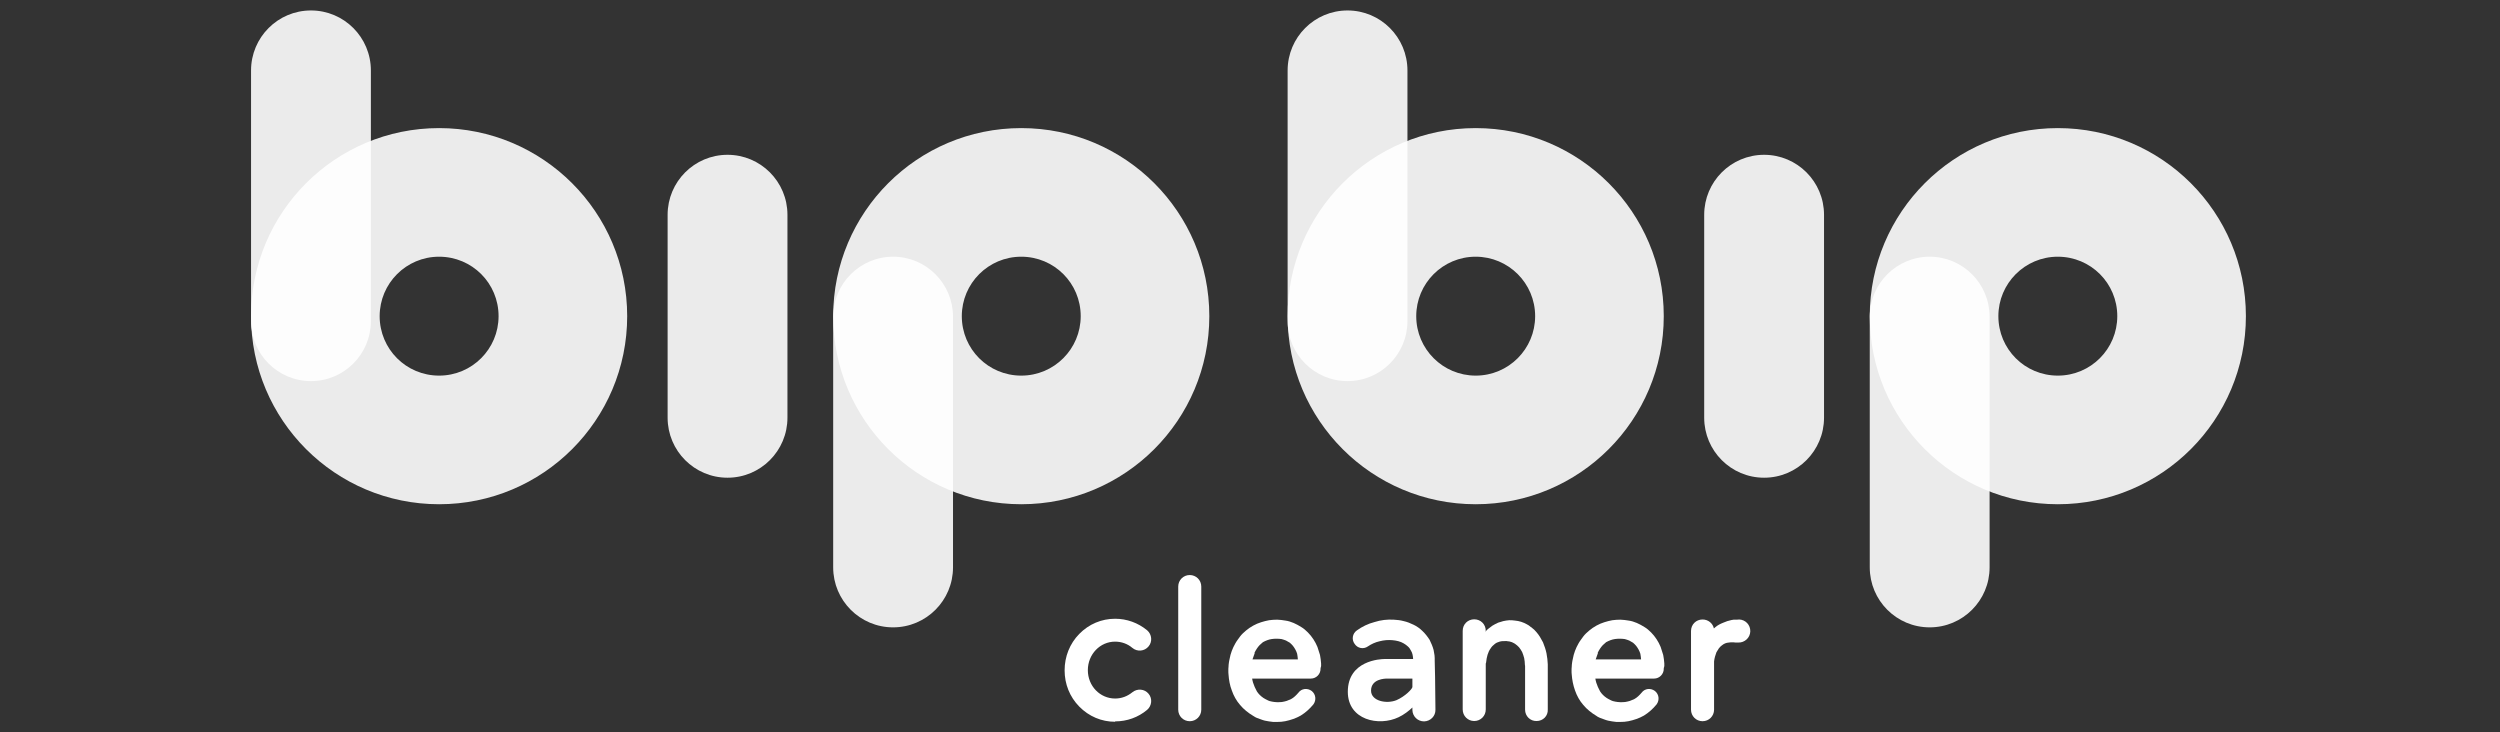
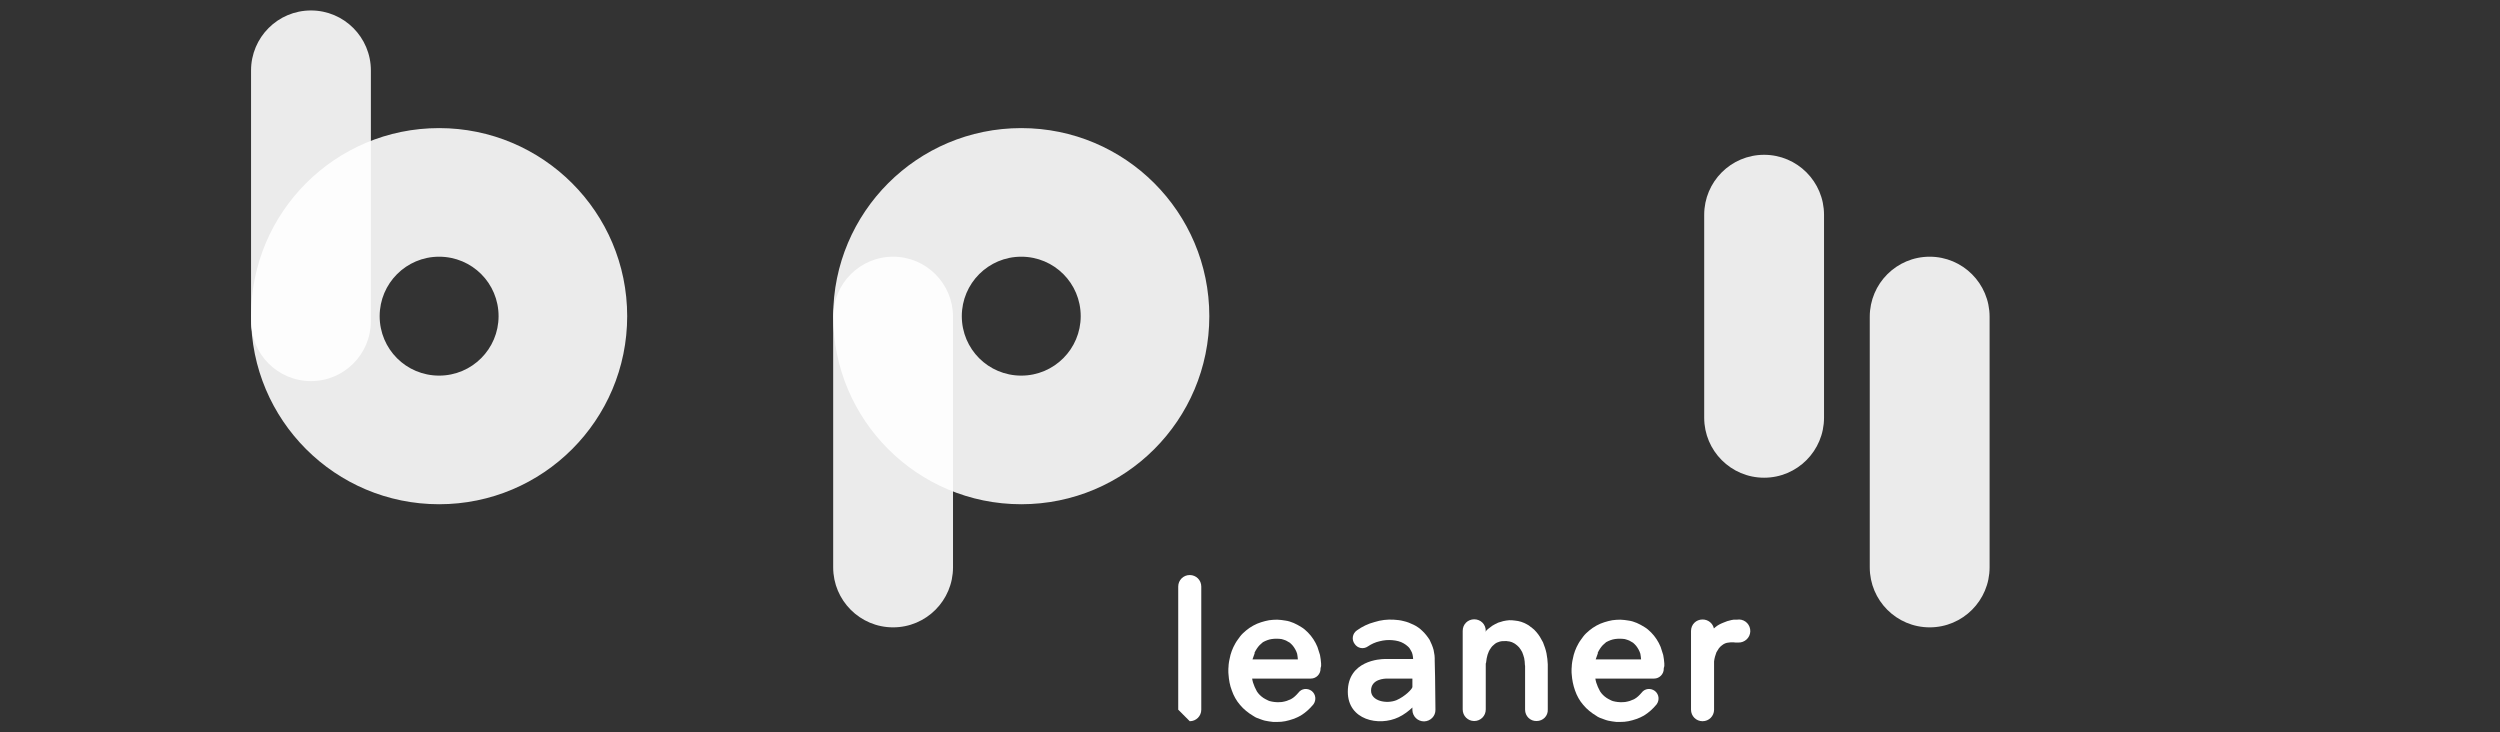
<svg xmlns="http://www.w3.org/2000/svg" width="239" height="70" viewBox="0 0 239 70" fill="none">
  <rect x="0" y="0" width="239" height="70" fill="#333333" stroke="none" />
  <g clip-path="url(#clip0_1_96)">
-     <path d="M106.604 69C105.31 69 104.103 68.493 103.176 67.548C102.266 66.621 101.777 65.397 101.777 64.085C101.777 62.774 102.266 61.532 103.176 60.605C104.103 59.66 105.31 59.153 106.604 59.153C107.723 59.153 108.79 59.538 109.665 60.255C110.119 60.64 110.189 61.34 109.805 61.794C109.42 62.266 108.72 62.336 108.248 61.934C107.793 61.549 107.216 61.34 106.604 61.34C105.17 61.34 103.998 62.546 103.998 64.068C103.998 65.59 105.17 66.779 106.604 66.779C107.216 66.779 107.776 66.569 108.248 66.184C108.72 65.799 109.42 65.852 109.805 66.324C110.189 66.779 110.119 67.478 109.665 67.863C108.808 68.58 107.741 68.965 106.604 68.965V69Z" fill="white" />
-     <path d="M112.638 67.846V56.075C112.638 55.463 113.128 54.973 113.74 54.973C114.352 54.973 114.842 55.463 114.842 56.075V67.846C114.842 68.458 114.352 68.948 113.74 68.948C113.128 68.948 112.638 68.458 112.638 67.846Z" fill="white" />
+     <path d="M112.638 67.846V56.075C112.638 55.463 113.128 54.973 113.74 54.973C114.352 54.973 114.842 55.463 114.842 56.075V67.846C114.842 68.458 114.352 68.948 113.74 68.948Z" fill="white" />
    <path d="M126.245 63.823V63.945C126.245 64.435 125.843 64.872 125.318 64.872H119.704C119.721 64.995 119.756 65.135 119.791 65.257L119.949 65.677C119.949 65.677 120.018 65.817 120.053 65.887L120.158 66.097C120.316 66.341 120.526 66.551 120.788 66.726C120.893 66.796 121.033 66.866 121.173 66.936C121.225 66.971 121.295 66.989 121.383 67.024L121.61 67.076C121.61 67.076 121.75 67.094 121.837 67.111C121.925 67.111 121.995 67.129 122.082 67.129C122.24 67.129 122.415 67.129 122.554 67.111C122.712 67.076 122.869 67.059 123.009 67.006C123.062 66.989 123.132 66.954 123.219 66.919C123.289 66.901 123.359 66.866 123.429 66.831C123.691 66.691 123.919 66.464 124.129 66.219C124.426 65.817 124.986 65.747 125.405 66.062C125.79 66.376 125.86 66.919 125.563 67.338C125.545 67.338 125.545 67.356 125.545 67.356C125.213 67.758 124.811 68.125 124.356 68.405C123.901 68.668 123.376 68.843 122.869 68.947C122.607 69 122.362 69.017 122.1 69.017H121.715C121.593 69 121.435 68.982 121.313 68.965C121.05 68.93 120.806 68.877 120.543 68.773C120.421 68.738 120.281 68.685 120.158 68.633C120.053 68.58 119.914 68.528 119.809 68.44C119.336 68.16 118.899 67.811 118.549 67.391C118.2 66.989 117.937 66.516 117.762 66.009C117.57 65.519 117.482 64.995 117.447 64.488C117.43 64.383 117.43 64.243 117.43 64.12C117.43 63.998 117.43 63.858 117.447 63.736C117.447 63.613 117.465 63.473 117.482 63.351C117.5 63.246 117.517 63.106 117.552 62.983C117.64 62.476 117.832 61.969 118.095 61.514C118.217 61.287 118.392 61.077 118.549 60.85C118.707 60.64 118.917 60.447 119.126 60.273C119.546 59.923 120.053 59.643 120.561 59.486C120.823 59.398 121.068 59.346 121.33 59.293C121.593 59.258 121.837 59.241 122.1 59.241C122.38 59.258 122.624 59.276 122.887 59.328C123.167 59.363 123.411 59.45 123.674 59.556C123.919 59.66 124.164 59.8 124.391 59.94C124.636 60.08 124.846 60.273 125.038 60.465C125.423 60.85 125.738 61.339 125.947 61.847C126.035 62.109 126.105 62.354 126.192 62.616C126.245 62.896 126.28 63.158 126.297 63.421V63.473C126.315 63.596 126.297 63.736 126.262 63.84L126.245 63.823ZM119.949 62.441C119.879 62.634 119.809 62.826 119.739 63.036H124.076C124.059 62.843 124.041 62.669 124.006 62.494C123.919 62.214 123.779 61.969 123.604 61.742C123.516 61.637 123.411 61.532 123.307 61.444C123.202 61.374 123.062 61.304 122.939 61.234C122.799 61.182 122.659 61.13 122.52 61.095C122.38 61.077 122.205 61.06 122.065 61.06C121.732 61.06 121.435 61.095 121.155 61.2C121.085 61.234 121.015 61.252 120.945 61.287L120.736 61.392C120.736 61.392 120.631 61.479 120.578 61.532C120.526 61.567 120.473 61.619 120.421 61.672C120.333 61.759 120.228 61.899 120.158 62.004C120.071 62.127 120.001 62.266 119.931 62.406L119.949 62.441Z" fill="white" />
    <path d="M137.228 67.846C137.246 68.458 136.756 68.948 136.144 68.965C135.532 68.965 135.042 68.493 135.025 67.881V67.636C134.675 67.968 134.255 68.3 133.713 68.563C131.824 69.472 128.851 68.843 128.851 66.132C128.851 63.141 131.964 63.001 132.384 63.001H135.095C135.077 62.686 135.025 62.406 134.885 62.197C134.815 62.057 134.727 61.917 134.605 61.812C134.483 61.707 134.343 61.584 134.203 61.514C133.888 61.322 133.503 61.234 133.101 61.2C132.699 61.165 132.296 61.2 131.894 61.304C131.492 61.392 131.107 61.567 130.775 61.794C130.355 62.092 129.778 61.987 129.498 61.549C129.201 61.147 129.288 60.57 129.708 60.273C130.215 59.905 130.792 59.626 131.404 59.468C131.999 59.276 132.611 59.206 133.241 59.241C133.556 59.258 133.888 59.293 134.203 59.381C134.517 59.451 134.832 59.573 135.147 59.73C135.444 59.87 135.742 60.08 135.987 60.325C136.249 60.57 136.476 60.867 136.669 61.165C136.826 61.479 136.966 61.812 137.054 62.144C137.088 62.336 137.123 62.494 137.141 62.651C137.141 62.721 137.158 62.809 137.158 62.914V63.158L137.193 64.698L137.228 67.811V67.846ZM135.025 64.872H132.611C132.384 64.872 131.072 64.907 131.072 66.027C131.072 67.024 132.559 67.321 133.503 66.936C134.343 66.569 135.025 65.852 135.025 65.677V64.872Z" fill="white" />
    <path d="M142.003 60.325V60.377L142.021 60.36L142.23 60.15C142.37 60.045 142.528 59.923 142.668 59.818C142.825 59.73 143 59.625 143.157 59.556C143.245 59.52 143.315 59.486 143.42 59.468C143.507 59.433 143.612 59.416 143.7 59.381L143.979 59.328C143.979 59.328 144.067 59.311 144.102 59.311C144.154 59.311 144.207 59.311 144.242 59.293C144.452 59.293 144.644 59.293 144.836 59.328C145.239 59.363 145.623 59.486 145.991 59.695C146.026 59.713 146.061 59.748 146.113 59.765C146.148 59.8 146.183 59.818 146.236 59.853C146.271 59.87 146.306 59.905 146.341 59.94C146.393 59.958 146.428 59.993 146.463 60.028C146.498 60.045 146.533 60.08 146.568 60.115C146.603 60.15 146.638 60.185 146.673 60.203C146.743 60.273 146.813 60.343 146.883 60.43C147.145 60.727 147.337 61.077 147.512 61.409C147.652 61.759 147.775 62.109 147.845 62.459C147.915 62.809 147.95 63.158 147.967 63.508V67.828C148.002 68.44 147.512 68.93 146.9 68.93C146.288 68.948 145.798 68.458 145.798 67.846V63.648L145.781 63.578C145.781 63.333 145.746 63.123 145.711 62.913C145.693 62.826 145.658 62.704 145.623 62.616L145.519 62.336C145.431 62.179 145.326 62.004 145.221 61.882C145.099 61.759 144.976 61.637 144.836 61.549C144.819 61.532 144.784 61.514 144.749 61.497L144.644 61.444C144.644 61.444 144.574 61.409 144.539 61.392C144.504 61.374 144.469 61.374 144.417 61.357C144.382 61.339 144.347 61.339 144.312 61.322H144.242C144.242 61.322 144.207 61.304 144.189 61.304H144.119C144.119 61.304 144.084 61.287 144.049 61.287H143.927C143.717 61.287 143.542 61.287 143.367 61.339C143.175 61.392 143.017 61.462 142.878 61.584C142.738 61.689 142.598 61.829 142.493 62.004C142.248 62.336 142.126 62.809 142.073 63.316C142.073 63.351 142.056 63.403 142.038 63.438V67.828C142.038 68.44 141.548 68.93 140.936 68.93C140.324 68.93 139.834 68.44 139.834 67.828V60.307C139.834 59.678 140.324 59.206 140.936 59.206C141.548 59.206 142.038 59.678 142.038 60.307L142.003 60.325Z" fill="white" />
    <path d="M159.056 63.823V63.945C159.056 64.435 158.653 64.872 158.129 64.872H152.514C152.532 64.995 152.567 65.135 152.602 65.257L152.759 65.677C152.759 65.677 152.829 65.817 152.864 65.887L152.969 66.097C153.127 66.341 153.336 66.551 153.599 66.726C153.704 66.796 153.844 66.866 153.984 66.936C154.036 66.971 154.106 66.989 154.193 67.024L154.421 67.076C154.421 67.076 154.561 67.094 154.648 67.111C154.736 67.111 154.806 67.129 154.893 67.129C155.05 67.129 155.225 67.129 155.365 67.111C155.523 67.076 155.68 67.059 155.82 67.006C155.872 66.989 155.942 66.954 156.03 66.919C156.1 66.901 156.17 66.866 156.24 66.831C156.502 66.691 156.729 66.464 156.939 66.219C157.237 65.817 157.796 65.747 158.216 66.062C158.601 66.376 158.671 66.919 158.373 67.338C158.356 67.338 158.356 67.356 158.356 67.356C158.024 67.758 157.621 68.125 157.167 68.405C156.712 68.668 156.187 68.843 155.68 68.947C155.418 69 155.173 69.017 154.91 69.017H154.526C154.403 69 154.246 68.982 154.123 68.965C153.861 68.93 153.616 68.877 153.354 68.773C153.231 68.738 153.092 68.685 152.969 68.633C152.864 68.58 152.724 68.528 152.619 68.44C152.147 68.16 151.71 67.811 151.36 67.391C151.01 66.989 150.748 66.516 150.573 66.009C150.398 65.519 150.293 64.995 150.258 64.488C150.241 64.383 150.241 64.243 150.241 64.12C150.241 63.998 150.241 63.858 150.258 63.736C150.258 63.613 150.276 63.473 150.293 63.351C150.311 63.246 150.328 63.106 150.363 62.983C150.451 62.476 150.643 61.969 150.905 61.514C151.028 61.287 151.203 61.077 151.36 60.85C151.517 60.64 151.727 60.447 151.937 60.273C152.357 59.923 152.864 59.643 153.371 59.486C153.634 59.398 153.879 59.346 154.141 59.293C154.403 59.258 154.648 59.241 154.91 59.241C155.19 59.258 155.435 59.276 155.698 59.328C155.977 59.363 156.222 59.45 156.485 59.556C156.729 59.66 156.974 59.8 157.202 59.94C157.446 60.08 157.656 60.273 157.849 60.465C158.234 60.85 158.548 61.339 158.758 61.847C158.846 62.109 158.916 62.354 159.003 62.616C159.056 62.896 159.091 63.158 159.108 63.421V63.473C159.125 63.596 159.108 63.736 159.073 63.84L159.056 63.823ZM152.759 62.441C152.689 62.634 152.619 62.826 152.549 63.036H156.887C156.869 62.843 156.852 62.669 156.817 62.494C156.729 62.214 156.589 61.969 156.415 61.742C156.327 61.637 156.222 61.532 156.117 61.444C156.012 61.374 155.872 61.304 155.75 61.234C155.61 61.182 155.47 61.13 155.33 61.095C155.19 61.077 155.015 61.06 154.875 61.06C154.543 61.06 154.246 61.095 153.966 61.2C153.896 61.234 153.826 61.252 153.756 61.287L153.546 61.392C153.546 61.392 153.441 61.479 153.389 61.532C153.336 61.567 153.284 61.619 153.231 61.672C153.144 61.759 153.039 61.899 152.969 62.004C152.882 62.127 152.812 62.266 152.742 62.406L152.759 62.441Z" fill="white" />
    <path d="M166.191 61.427H165.911C165.911 61.427 165.807 61.409 165.754 61.409H165.667C165.544 61.392 165.404 61.409 165.282 61.427C165.02 61.444 164.81 61.532 164.6 61.707C164.512 61.777 164.407 61.864 164.32 61.987C164.25 62.092 164.18 62.214 164.093 62.354C163.988 62.616 163.9 62.931 163.865 63.228V67.846C163.865 68.458 163.375 68.948 162.763 68.948C162.151 68.948 161.661 68.458 161.661 67.846V60.325C161.661 59.695 162.151 59.223 162.763 59.223C163.306 59.223 163.743 59.59 163.848 60.08C163.883 60.045 163.935 59.993 163.988 59.958C164.215 59.765 164.46 59.643 164.722 59.538C164.985 59.416 165.264 59.328 165.527 59.276C165.579 59.258 165.649 59.258 165.737 59.241H166.051L166.261 59.223C166.873 59.241 167.346 59.748 167.328 60.36C167.311 60.972 166.786 61.444 166.191 61.427Z" fill="white" />
-     <path opacity="0.9" d="M75.28 20.536C75.28 17.368 72.715 14.799 69.552 14.799C66.388 14.799 63.824 17.368 63.824 20.536V39.932C63.824 43.1 66.388 45.669 69.552 45.669C72.715 45.669 75.28 43.1 75.28 39.932V20.536Z" fill="white" />
    <path opacity="0.9" d="M35.456 6.737C35.456 3.568 32.891 1 29.728 1C26.564 1 24 3.568 24 6.737V30.698C24 33.866 26.564 36.434 29.728 36.434C32.891 36.434 35.456 33.866 35.456 30.698V6.737Z" fill="white" />
    <path opacity="0.9" d="M91.108 30.278C91.108 27.11 88.544 24.541 85.38 24.541C82.217 24.541 79.652 27.11 79.652 30.278V54.239C79.652 57.407 82.217 59.975 85.38 59.975C88.544 59.975 91.108 57.407 91.108 54.239V30.278Z" fill="white" />
    <path opacity="0.9" d="M174.377 20.536C174.377 17.368 171.812 14.799 168.649 14.799C165.485 14.799 162.921 17.368 162.921 20.536V39.932C162.921 43.1 165.485 45.669 168.649 45.669C171.812 45.669 174.377 43.1 174.377 39.932V20.536Z" fill="white" />
    <path opacity="0.9" d="M41.979 12.246C32.045 12.246 24 20.291 24 30.225C24 40.159 32.045 48.205 41.979 48.205C51.914 48.205 59.959 40.159 59.959 30.225C59.959 20.291 51.896 12.246 41.979 12.246ZM47.664 30.225C47.664 33.356 45.128 35.909 41.979 35.909C38.831 35.909 36.295 33.373 36.295 30.225C36.295 27.095 38.831 24.541 41.979 24.541C45.128 24.541 47.664 27.077 47.664 30.225Z" fill="white" />
    <path opacity="0.9" d="M97.632 12.246C87.698 12.246 79.652 20.291 79.652 30.225C79.652 40.159 87.698 48.205 97.632 48.205C107.566 48.205 115.611 40.159 115.611 30.225C115.611 20.291 107.566 12.246 97.632 12.246ZM103.316 30.225C103.316 33.356 100.78 35.909 97.632 35.909C94.484 35.909 91.948 33.373 91.948 30.225C91.948 27.095 94.484 24.541 97.632 24.541C100.78 24.541 103.316 27.077 103.316 30.225Z" fill="white" />
-     <path opacity="0.9" d="M141.076 12.246C131.142 12.246 123.097 20.291 123.097 30.225C123.097 40.159 131.142 48.205 141.076 48.205C151.01 48.205 159.056 40.159 159.056 30.225C159.056 20.291 151.01 12.246 141.076 12.246ZM146.76 30.225C146.76 33.356 144.224 35.909 141.076 35.909C137.945 35.909 135.392 33.373 135.392 30.225C135.392 27.095 137.928 24.541 141.076 24.541C144.207 24.541 146.76 27.077 146.76 30.225Z" fill="white" />
-     <path opacity="0.9" d="M196.728 12.246C186.794 12.246 178.749 20.291 178.749 30.225C178.749 40.159 186.794 48.205 196.728 48.205C206.663 48.205 214.708 40.159 214.708 30.225C214.708 20.291 206.663 12.246 196.728 12.246ZM202.413 30.225C202.413 33.356 199.877 35.909 196.728 35.909C193.58 35.909 191.044 33.373 191.044 30.225C191.044 27.095 193.58 24.541 196.728 24.541C199.877 24.541 202.413 27.077 202.413 30.225Z" fill="white" />
    <path opacity="0.9" d="M190.205 30.278C190.205 27.11 187.64 24.541 184.477 24.541C181.313 24.541 178.749 27.11 178.749 30.278V54.239C178.749 57.407 181.313 59.975 184.477 59.975C187.64 59.975 190.205 57.407 190.205 54.239V30.278Z" fill="white" />
-     <path opacity="0.9" d="M134.552 6.737C134.552 3.568 131.988 1 128.825 1C125.661 1 123.097 3.568 123.097 6.737V30.698C123.097 33.866 125.661 36.434 128.825 36.434C131.988 36.434 134.552 33.866 134.552 30.698V6.737Z" fill="white" />
  </g>
  <defs>
    <clipPath id="clip0_1_96">
      <rect width="190.708" height="68" fill="white" transform="translate(24 1)" />
    </clipPath>
  </defs>
</svg>